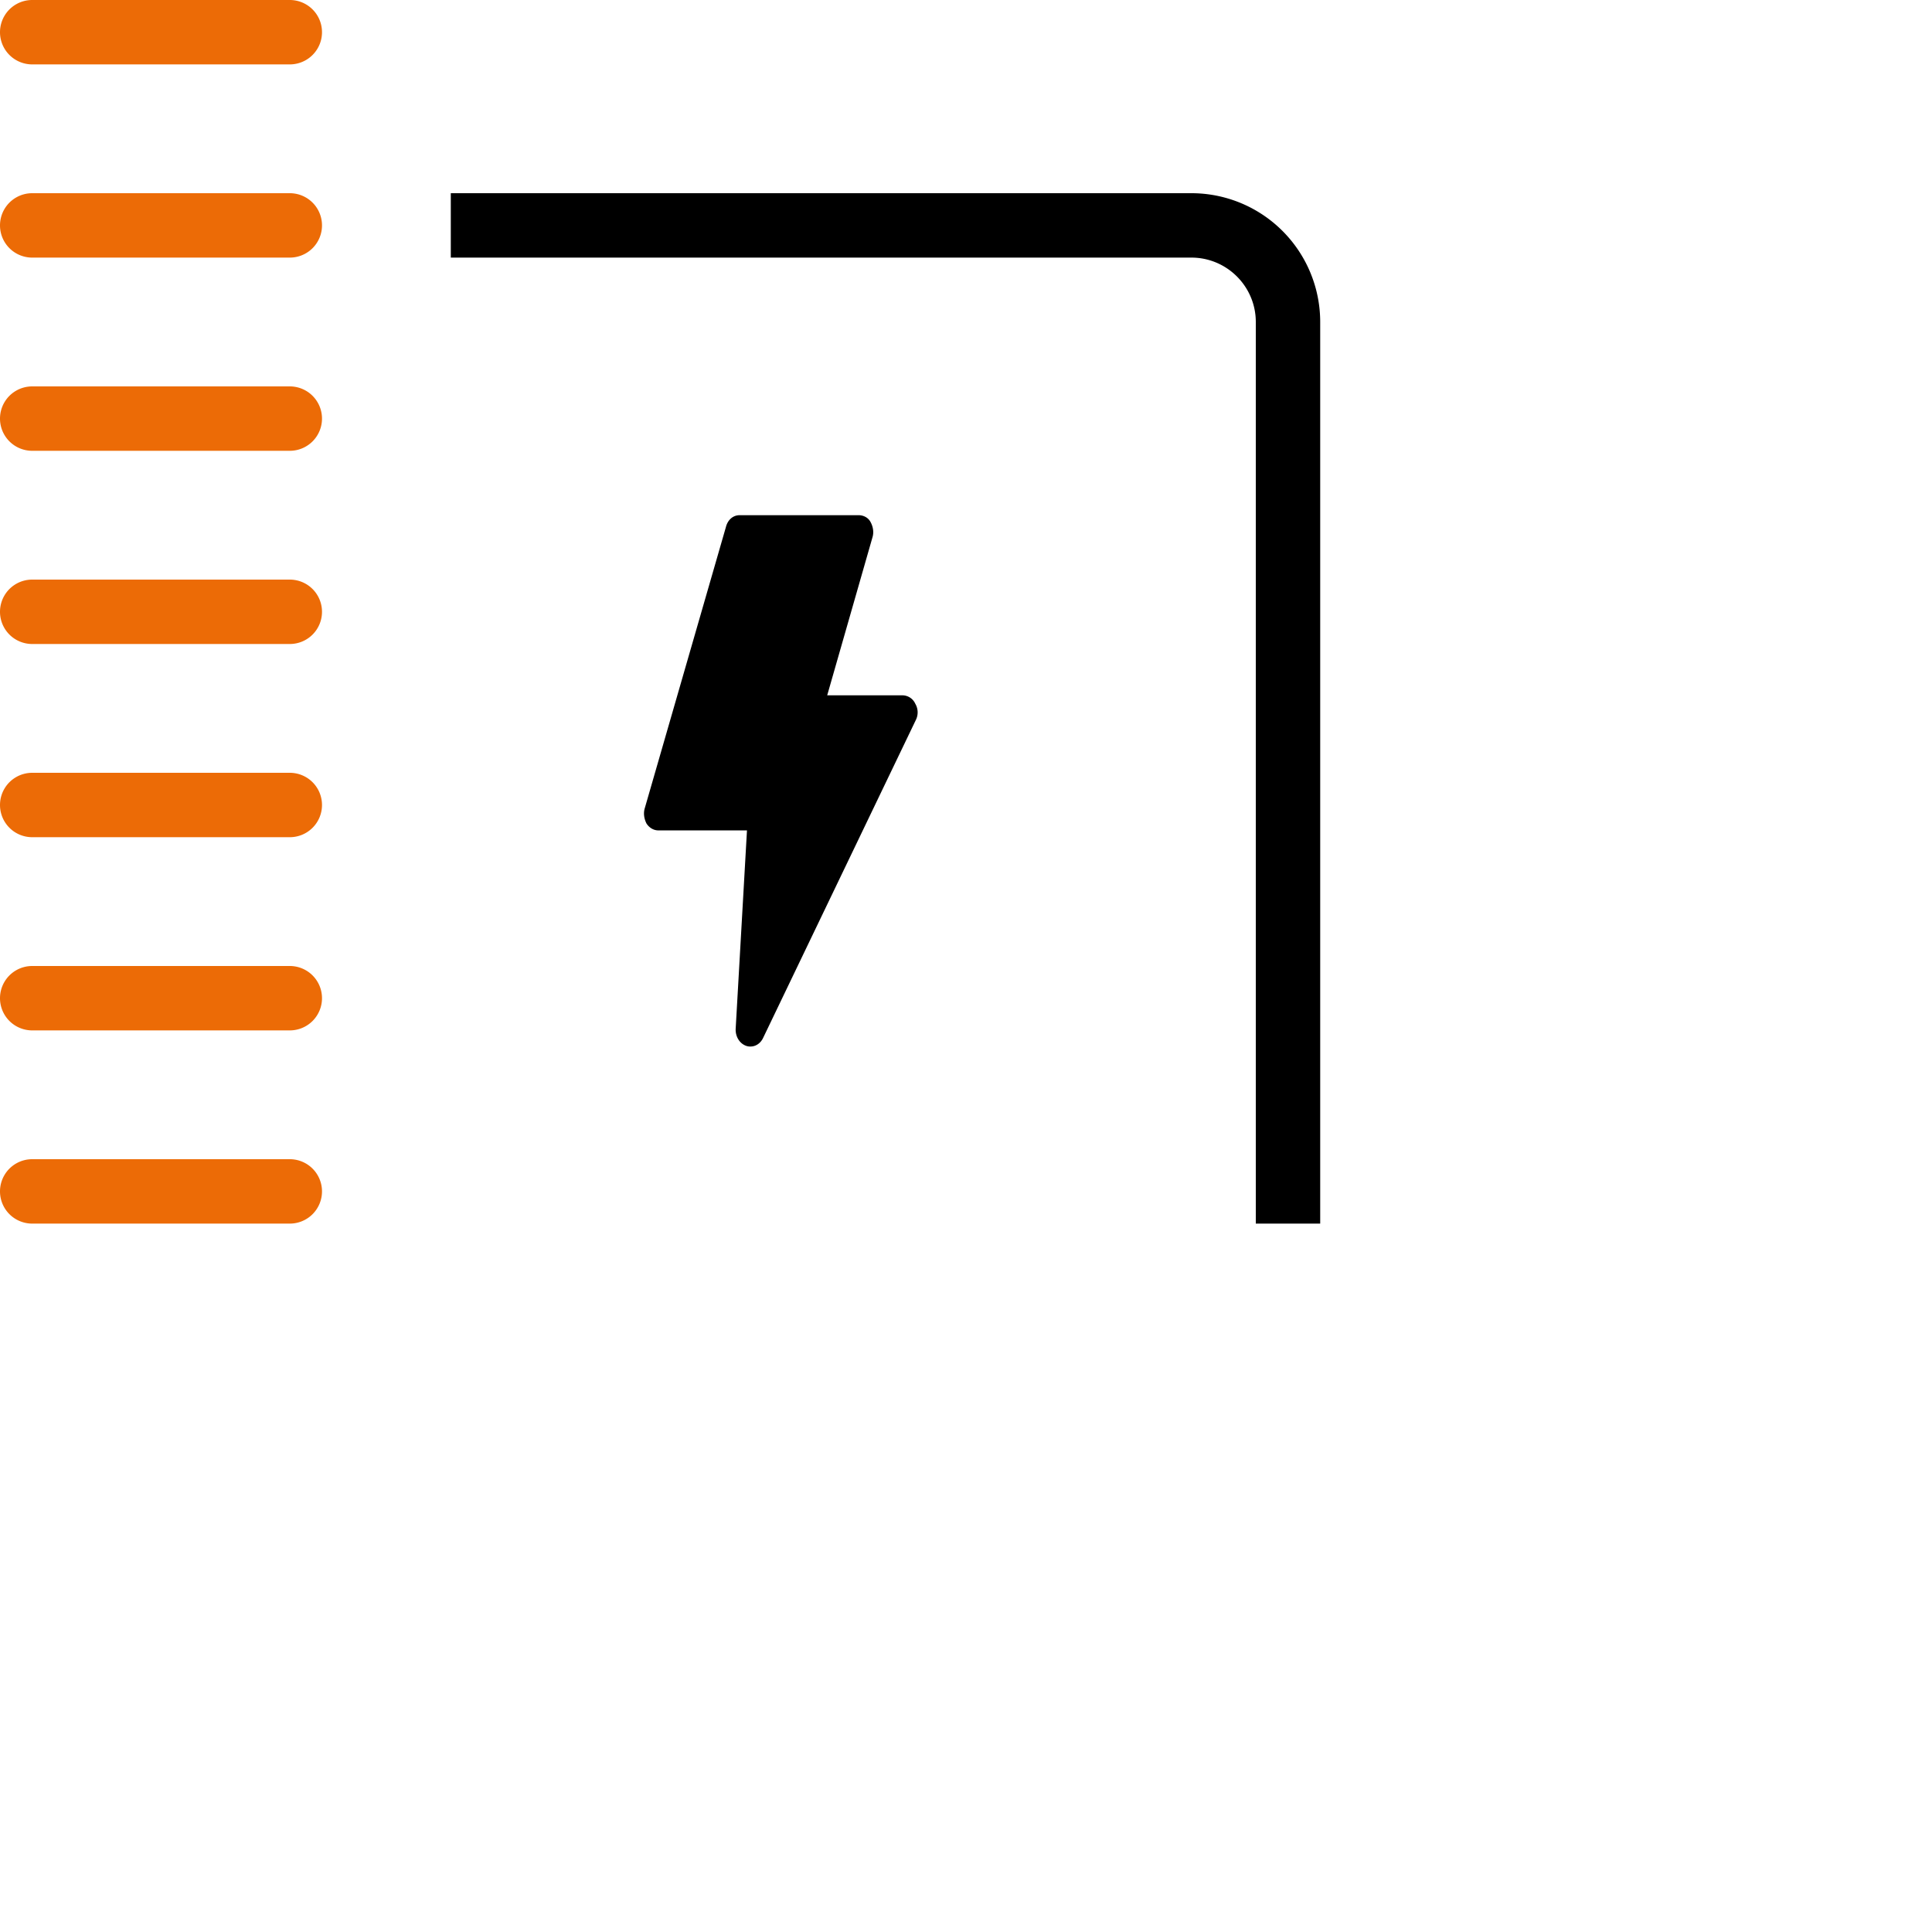
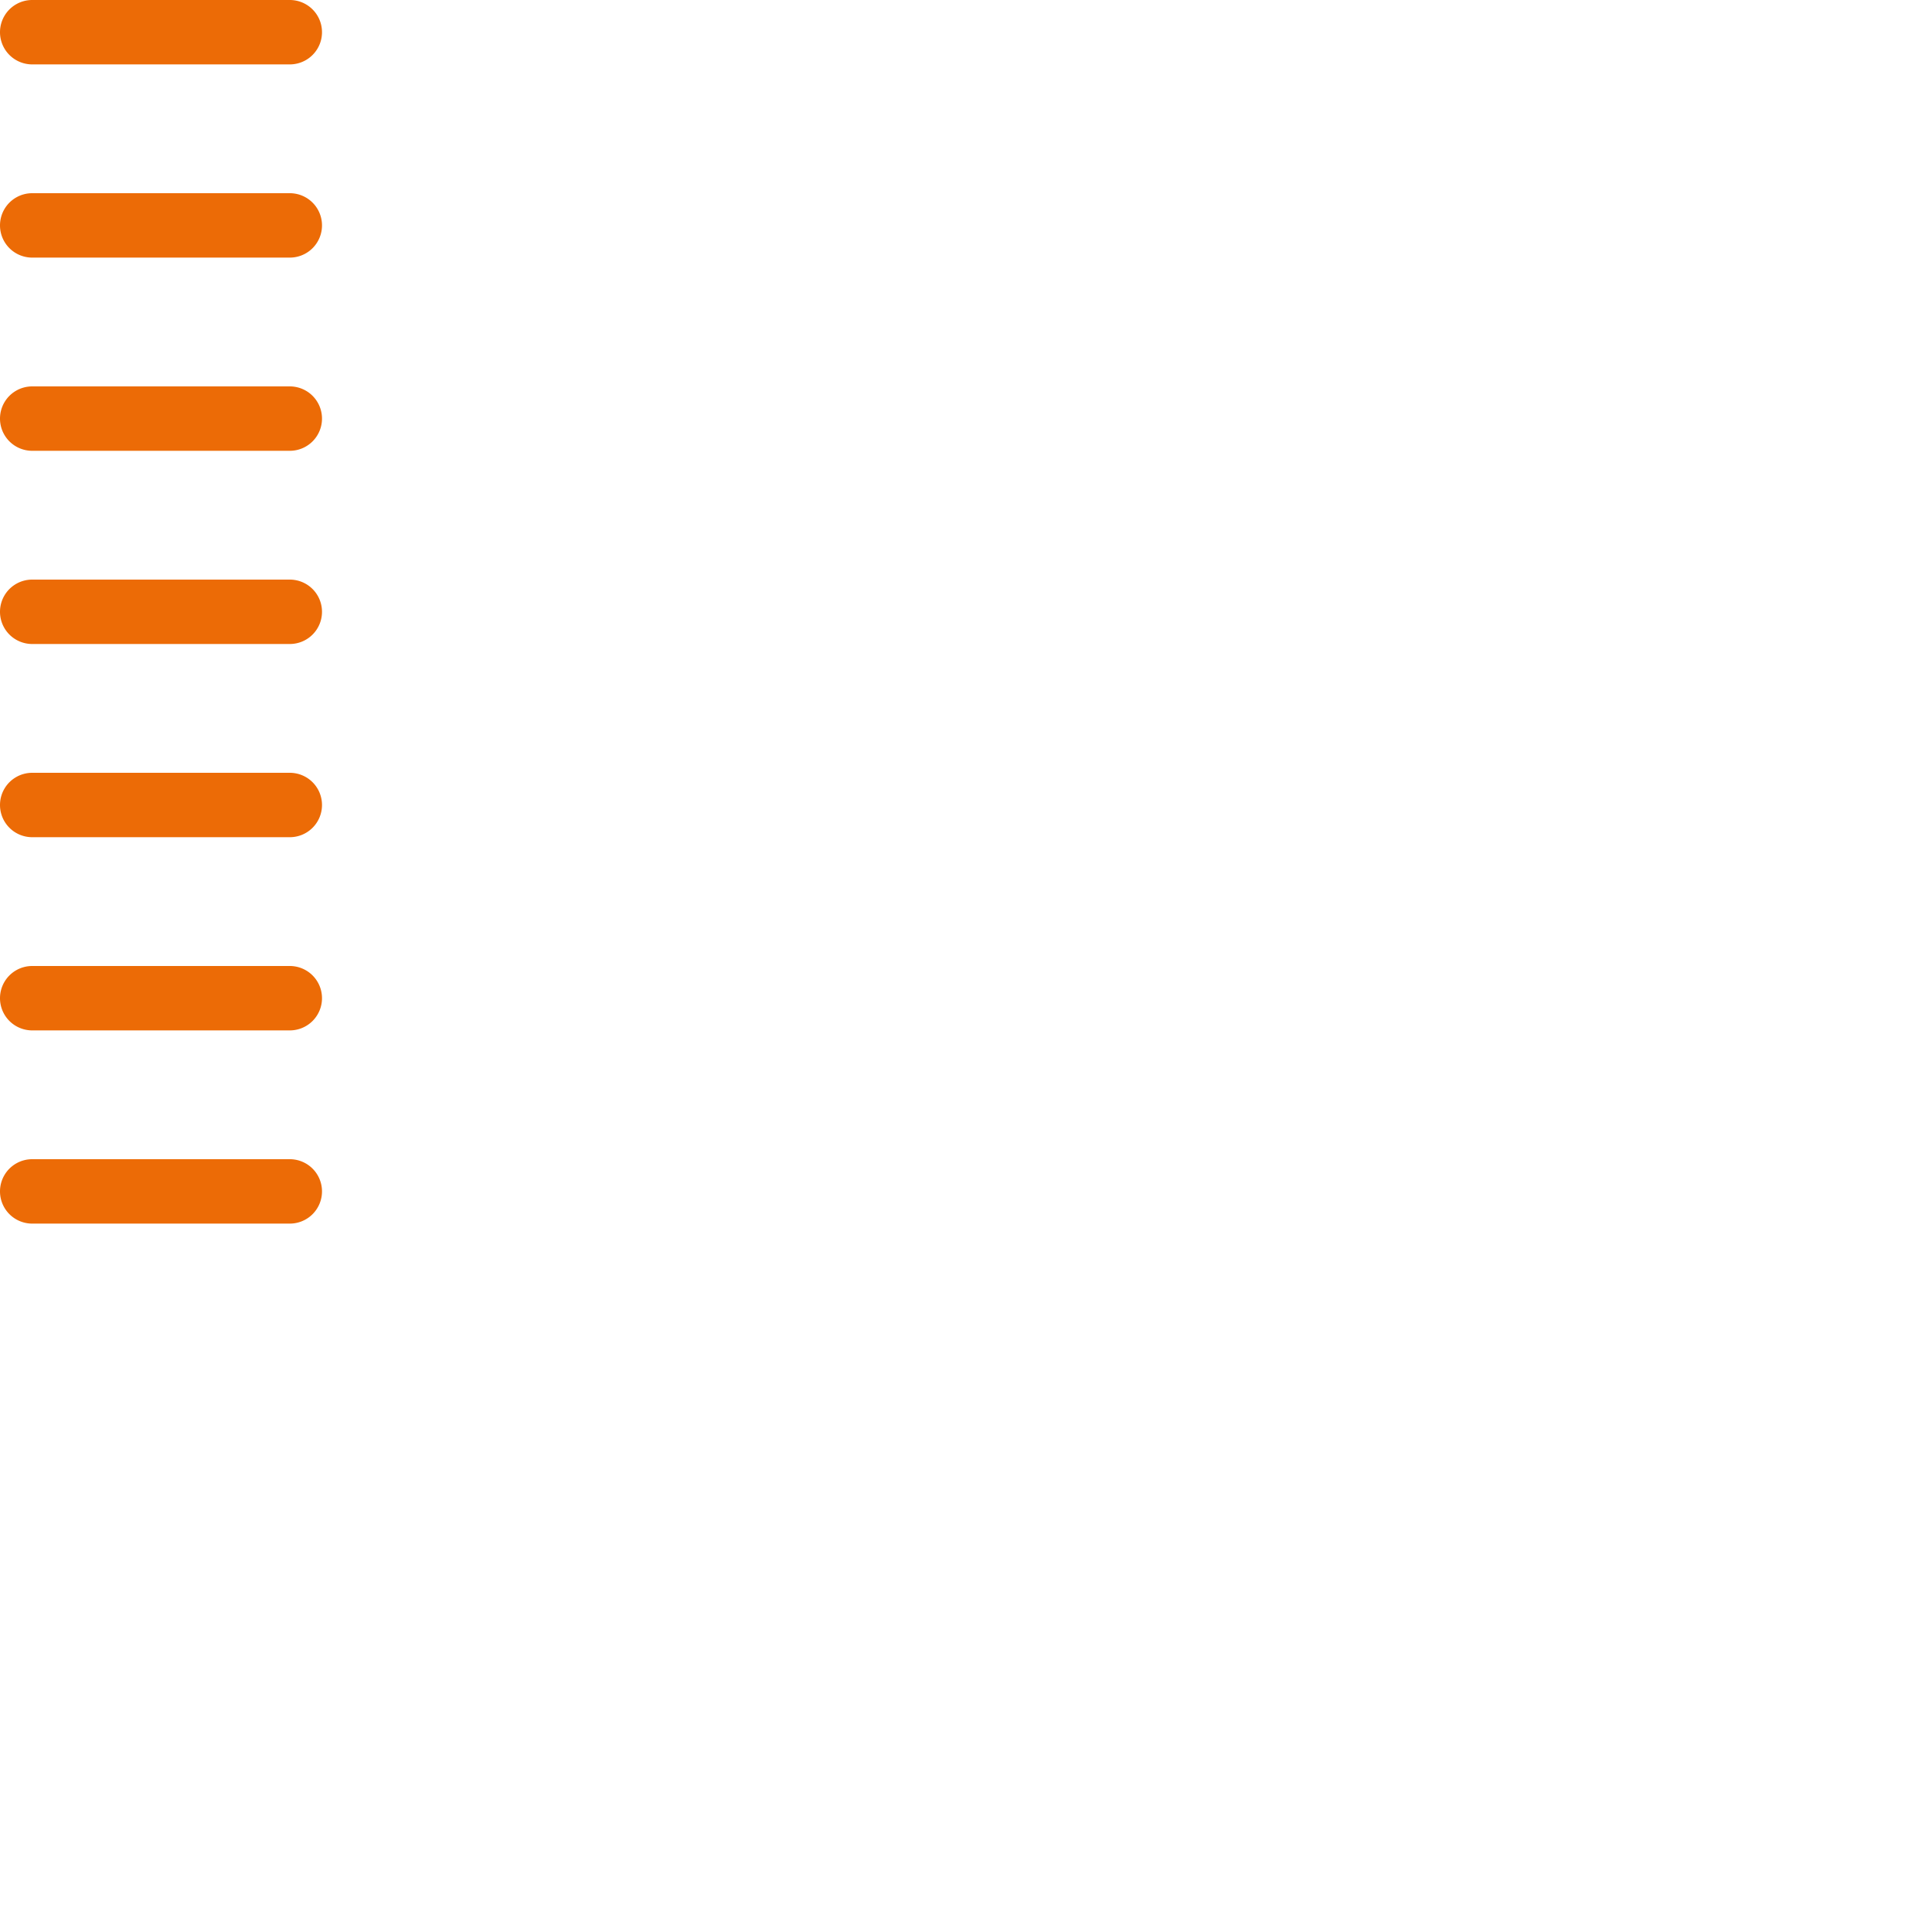
<svg xmlns="http://www.w3.org/2000/svg" width="120" height="120">
  <g fill-rule="evenodd">
    <path fill="#ec6b06" d="M18 4H2a2 2 0 1 1 0-4h16a2 2 0 1 1 0 4Zm2 10a2 2 0 0 0-2-2H2a2 2 0 1 0 0 4h16a2 2 0 0 0 2-2Zm0 12a2 2 0 0 0-2-2H2a2 2 0 1 0 0 4h16a2 2 0 0 0 2-2Zm0 12a2 2 0 0 0-2-2H2a2 2 0 1 0 0 4h16a2 2 0 0 0 2-2Zm0 12a2 2 0 0 0-2-2H2a2 2 0 1 0 0 4h16a2 2 0 0 0 2-2Zm0 12a2 2 0 0 0-2-2H2a2 2 0 1 0 0 4h16a2 2 0 0 0 2-2Zm0 12a2 2 0 0 0-2-2H2a2 2 0 1 0 0 4h16a2 2 0 0 0 2-2Z" />
-     <path d="M82 20v56h-4V20c0-2.206-1.794-4-4-4H28v-4h46a8 8 0 0 1 8 8ZM56.057 43.187h-4.678l2.815-9.824c.094-.314.031-.664-.126-.944-.146-.279-.45-.419-.733-.419h-7.399c-.398 0-.733.279-.848.734l-5.044 17.479c-.094.315-.031.664.115.944.188.281.46.42.732.42h5.505l-.701 12.305c-.031.49.241.944.67 1.084a.703.703 0 0 0 .251.035c.335 0 .638-.209.795-.56l9.471-19.716a1.057 1.057 0 0 0-.031-1.013.882.882 0 0 0-.795-.524Z" />
  </g>
</svg>